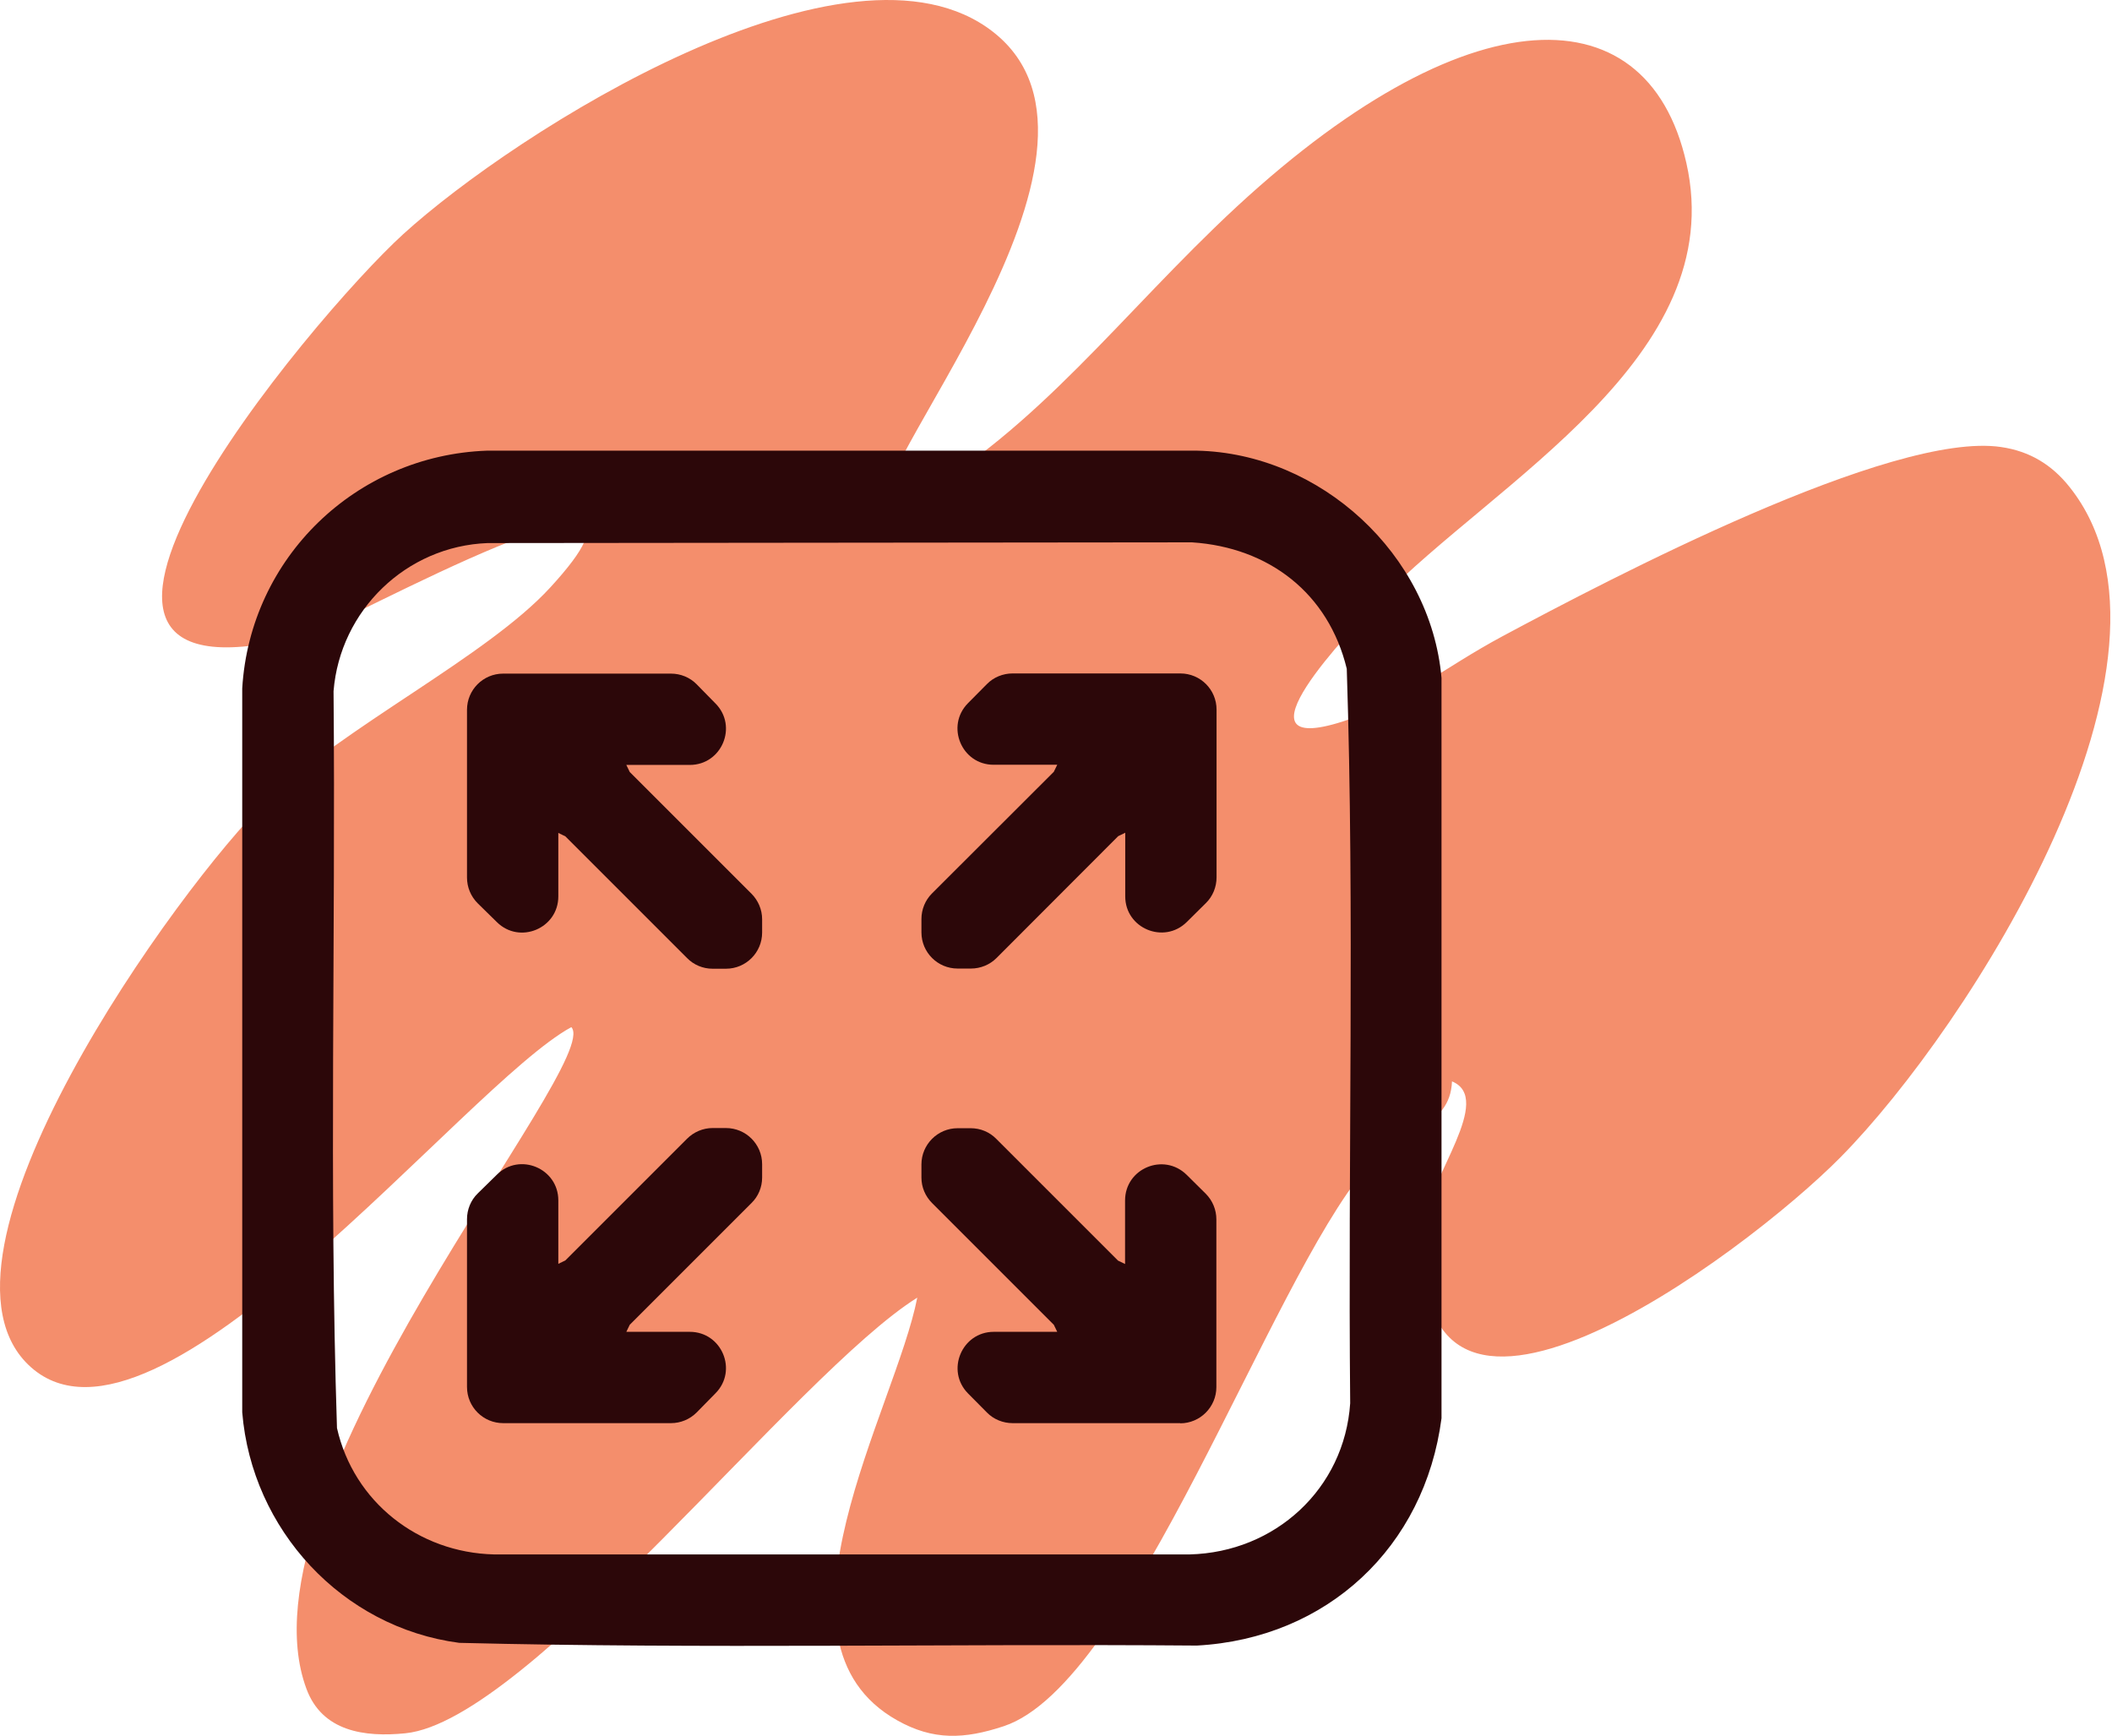
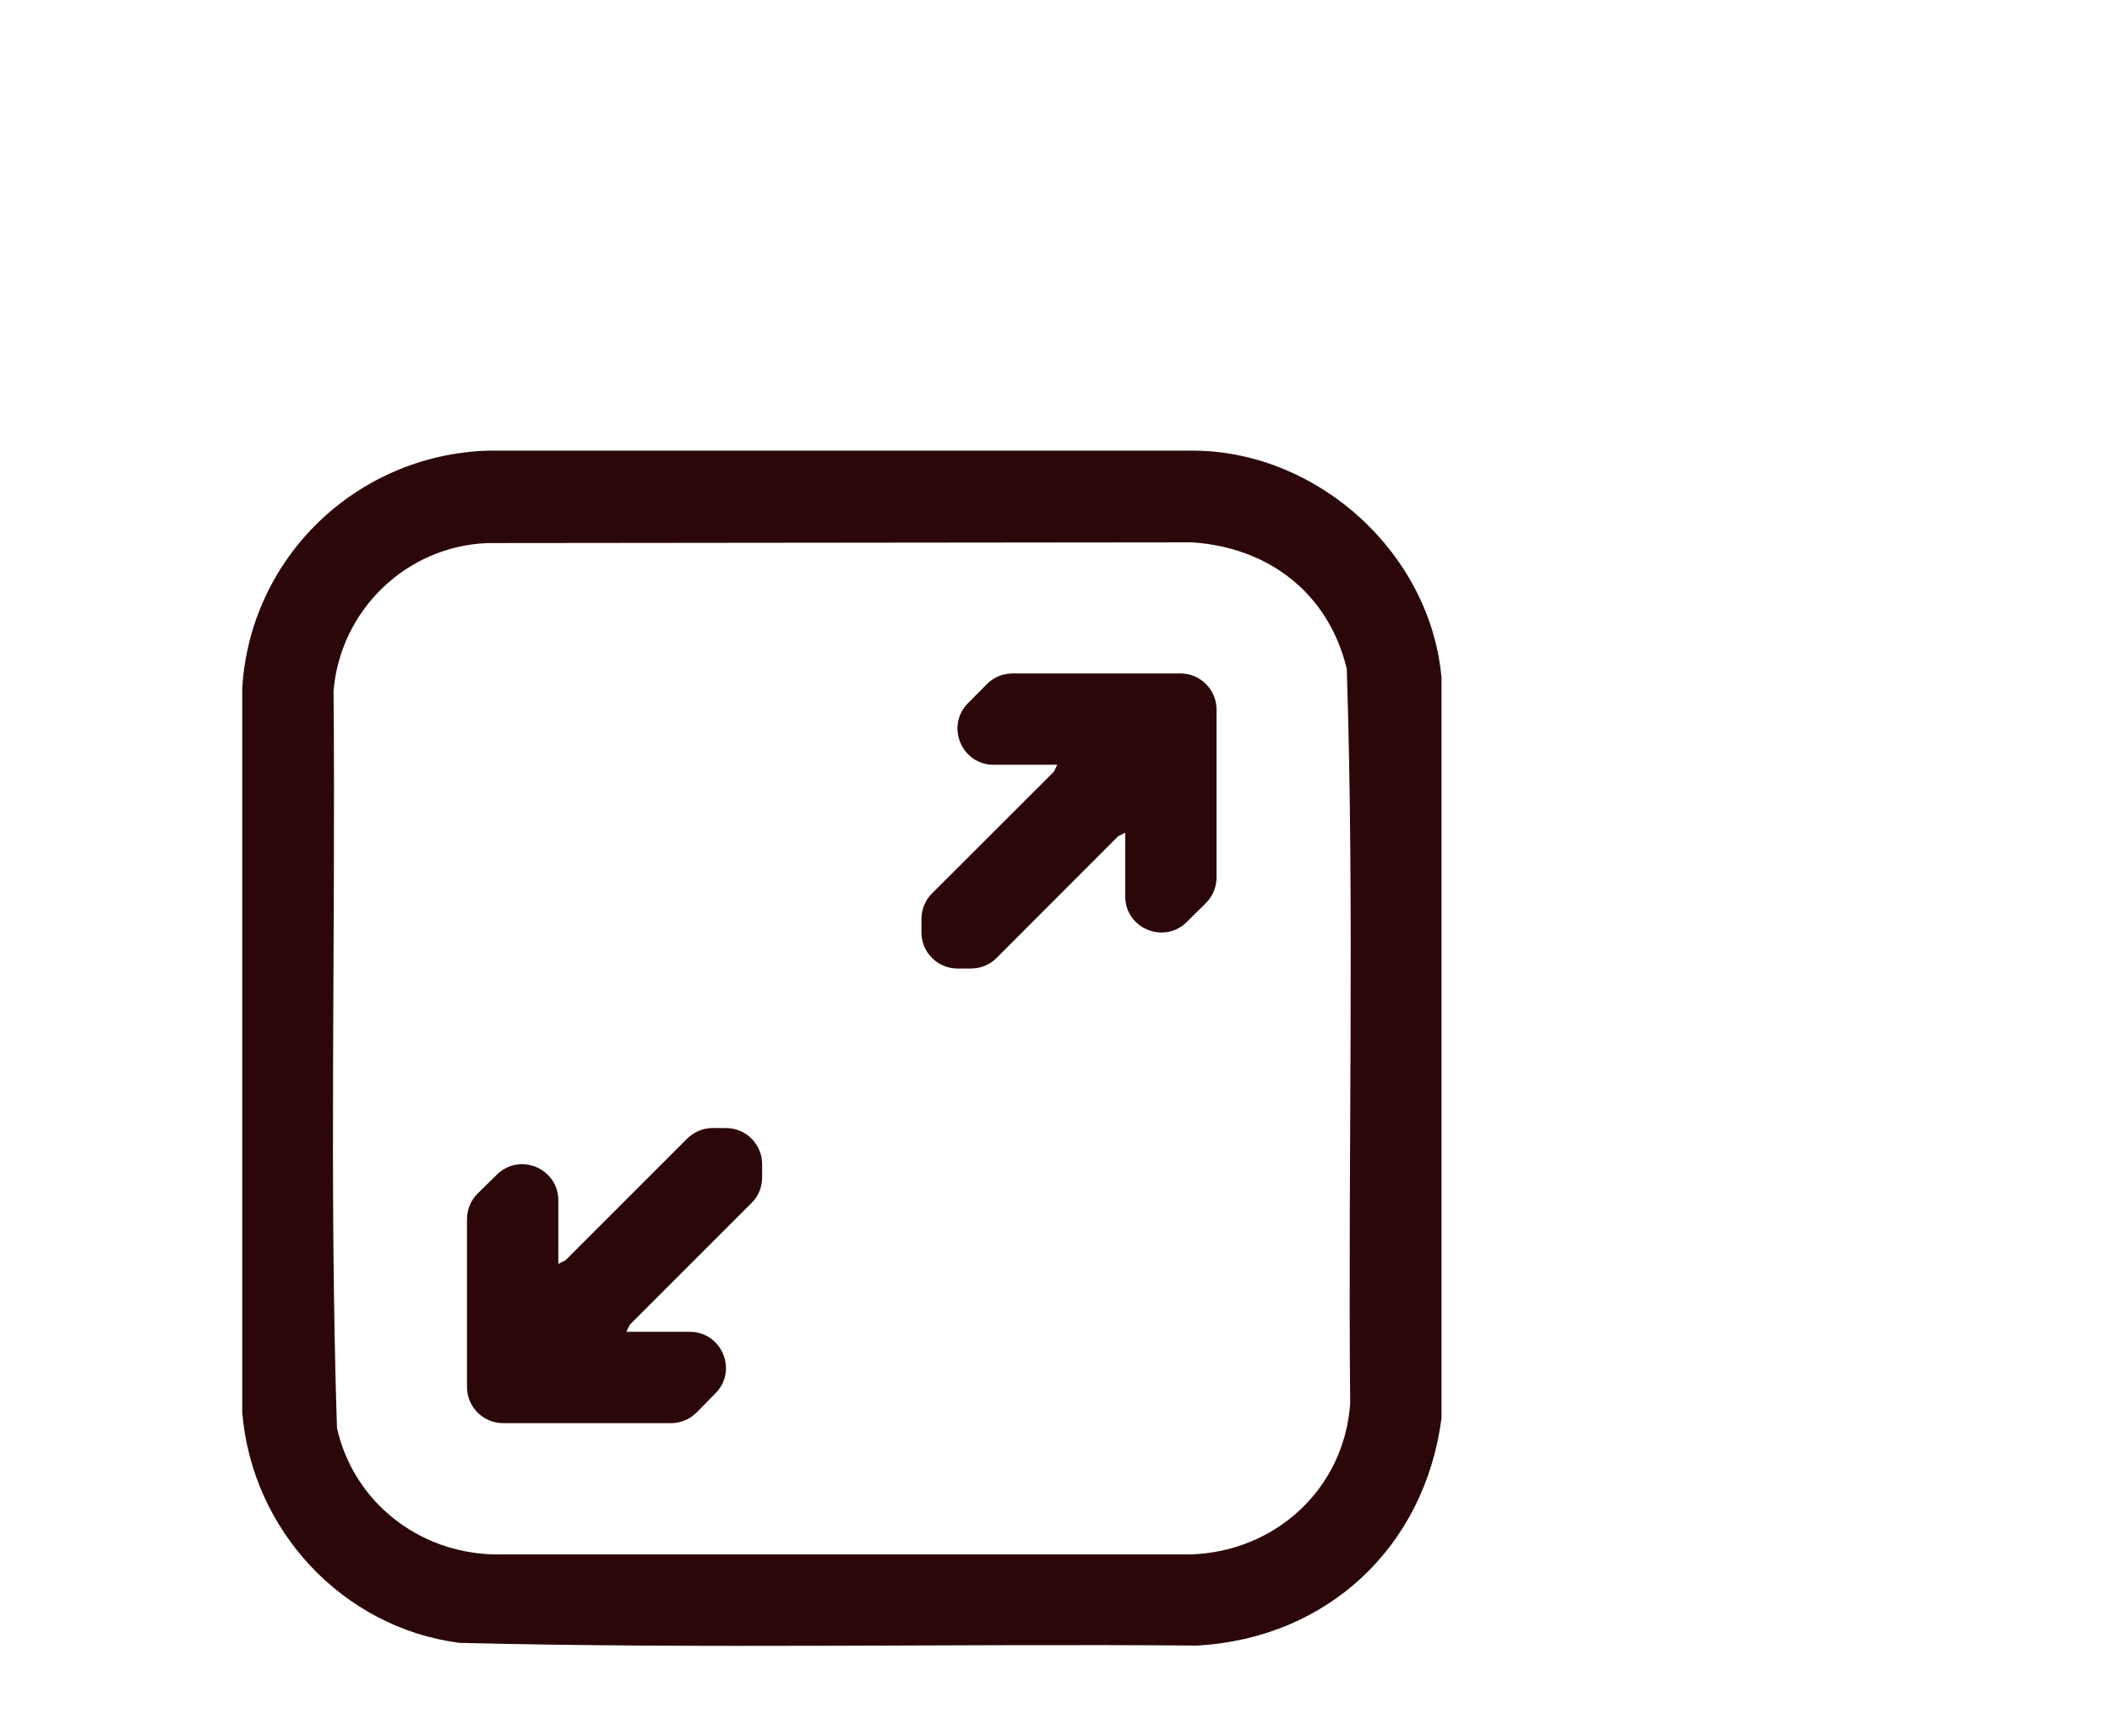
<svg xmlns="http://www.w3.org/2000/svg" width="146" height="120" viewBox="0 0 146 120" fill="none">
-   <path d="M61.26 35.53C70.536 30.88 76.273 23.192 83.961 15.741C100.712 -0.497 113.826 -0.947 116.576 11.266C119.614 24.692 103.3 33.317 95.412 41.455C93.275 43.668 84.837 52.431 92.812 49.881C97.2 48.481 99.637 46.256 103.875 43.98C111.251 40.03 130.789 29.78 138.34 30.905C140.302 31.192 141.84 32.117 143.077 33.68C152.441 45.456 136.115 71.02 127.227 80.008C120.651 86.671 96.575 104.722 98.525 84.408C98.812 81.383 103.288 75.957 100.375 74.757C100.237 78.058 96.787 77.983 94.412 80.795C87.712 88.733 78.236 116.41 69.386 119.335C66.673 120.235 64.51 120.335 62.01 118.923C52.309 113.46 61.898 97.434 63.41 89.708C55.072 94.921 36.571 118.948 28.033 119.823C25.195 120.11 22.27 119.698 21.183 116.747C16.082 103.009 41.771 73.445 39.496 71.007C32.108 75.02 10.845 102.234 2.144 94.521C-6.294 87.033 12.495 61.094 18.42 55.381C23.783 50.218 33.646 45.406 38.046 40.605C48.322 29.405 23.62 43.193 21.458 43.793C-2.156 50.281 21.545 21.954 27.871 16.191C35.609 9.141 58.71 -5.56 68.648 2.203C79.324 10.541 58.86 33.392 61.26 35.53Z" fill="#F48E6C" />
  <path d="M99.65 98.046C98.487 106.959 91.737 113.272 82.736 113.76C65.735 113.622 48.709 113.997 31.746 113.572C23.645 112.51 17.407 105.747 16.745 97.634V47.593C17.282 38.543 24.62 31.48 33.658 31.155H82.736C91.274 31.33 98.9 38.33 99.65 46.868V98.046ZM33.708 37.543C28.083 37.755 23.508 42.193 23.058 47.781C23.208 64.757 22.745 81.783 23.295 98.721C24.445 103.822 28.921 107.334 34.146 107.459H82.249C88.137 107.309 92.937 102.934 93.337 97.009C93.174 80.095 93.65 63.107 93.1 46.231C91.837 41.018 87.724 37.843 82.399 37.493L33.708 37.543Z" fill="#2C0709" />
-   <path d="M49.459 48.631C51.022 50.206 49.897 52.881 47.684 52.881H43.297L43.534 53.369L51.947 61.782C52.41 62.244 52.685 62.882 52.685 63.544V64.469C52.685 65.844 51.572 66.969 50.184 66.969H49.259C48.597 66.969 47.959 66.707 47.497 66.232L39.084 57.819L38.596 57.581V61.969C38.596 64.182 35.921 65.307 34.346 63.744L33.021 62.444C32.546 61.969 32.283 61.332 32.283 60.669V49.068C32.283 47.693 33.396 46.568 34.783 46.568H46.384C47.047 46.568 47.697 46.831 48.159 47.306L49.459 48.631Z" fill="#2C0709" />
  <path d="M84.099 49.056V60.657C84.099 61.319 83.836 61.969 83.361 62.432L82.036 63.744C80.461 65.294 77.786 64.182 77.786 61.969V57.569L77.299 57.806L68.885 66.232C68.423 66.694 67.785 66.957 67.123 66.957H66.198C64.823 66.957 63.698 65.844 63.698 64.457V63.532C63.698 62.869 63.96 62.232 64.423 61.769L72.848 53.356L73.086 52.869H68.686C66.473 52.869 65.36 50.193 66.91 48.618L68.223 47.293C68.686 46.818 69.336 46.556 69.998 46.556H81.599C82.974 46.556 84.099 47.668 84.099 49.056Z" fill="#2C0709" />
-   <path d="M81.599 98.384H69.998C69.336 98.384 68.686 98.121 68.223 97.646L66.923 96.334C65.36 94.759 66.485 92.071 68.698 92.071H73.086L72.848 91.583L64.435 83.17C63.96 82.695 63.698 82.07 63.698 81.408V80.495C63.698 79.12 64.823 77.995 66.198 77.995H67.11C67.773 77.995 68.41 78.258 68.873 78.733L77.286 87.146L77.774 87.383V82.995C77.774 80.77 80.449 79.658 82.036 81.22L83.349 82.52C83.824 82.995 84.086 83.633 84.086 84.295V95.896C84.086 97.271 82.961 98.396 81.586 98.396L81.599 98.384Z" fill="#2C0709" />
  <path d="M38.596 87.371L39.084 87.133L47.497 78.72C47.959 78.258 48.597 77.983 49.259 77.983H50.184C51.559 77.983 52.685 79.095 52.685 80.483V81.408C52.685 82.07 52.422 82.708 51.947 83.17L43.534 91.583L43.297 92.071H47.684C49.897 92.071 51.022 94.746 49.459 96.321L48.159 97.646C47.684 98.121 47.047 98.384 46.384 98.384H34.783C33.408 98.384 32.283 97.271 32.283 95.884V84.283C32.283 83.62 32.546 82.97 33.021 82.508L34.346 81.208C35.921 79.645 38.596 80.77 38.596 82.983V87.371Z" fill="#2C0709" />
</svg>